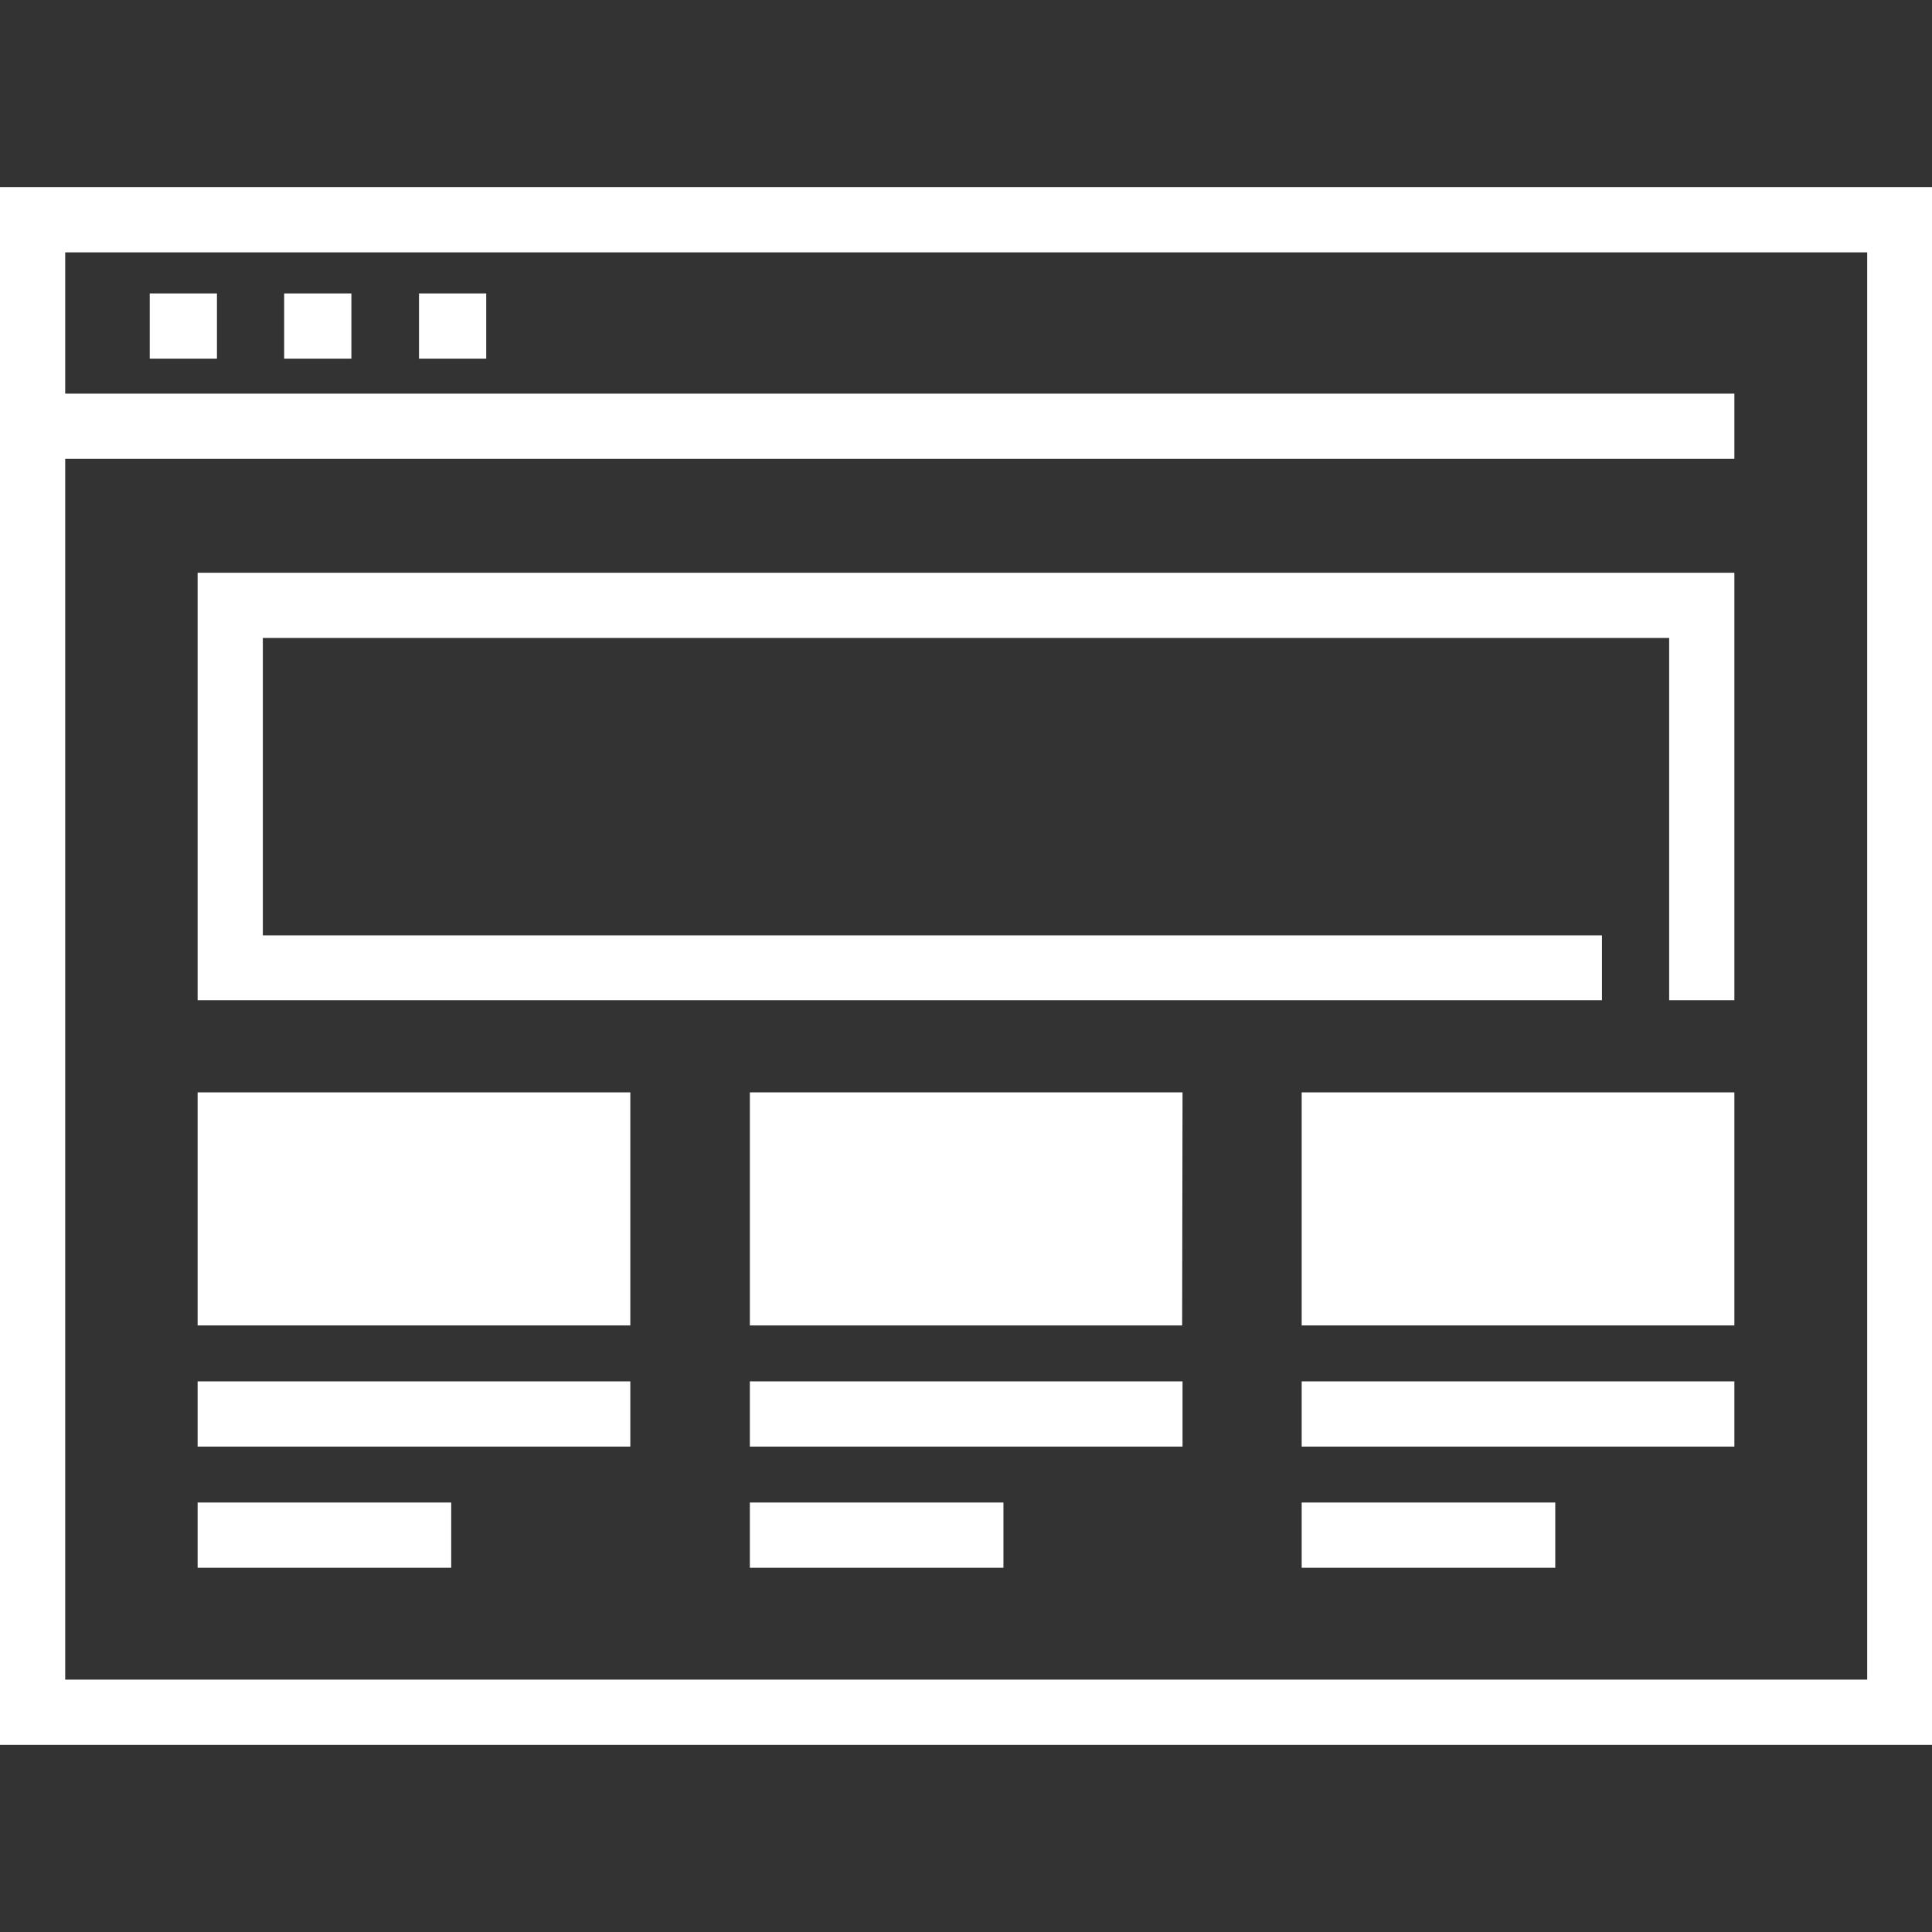
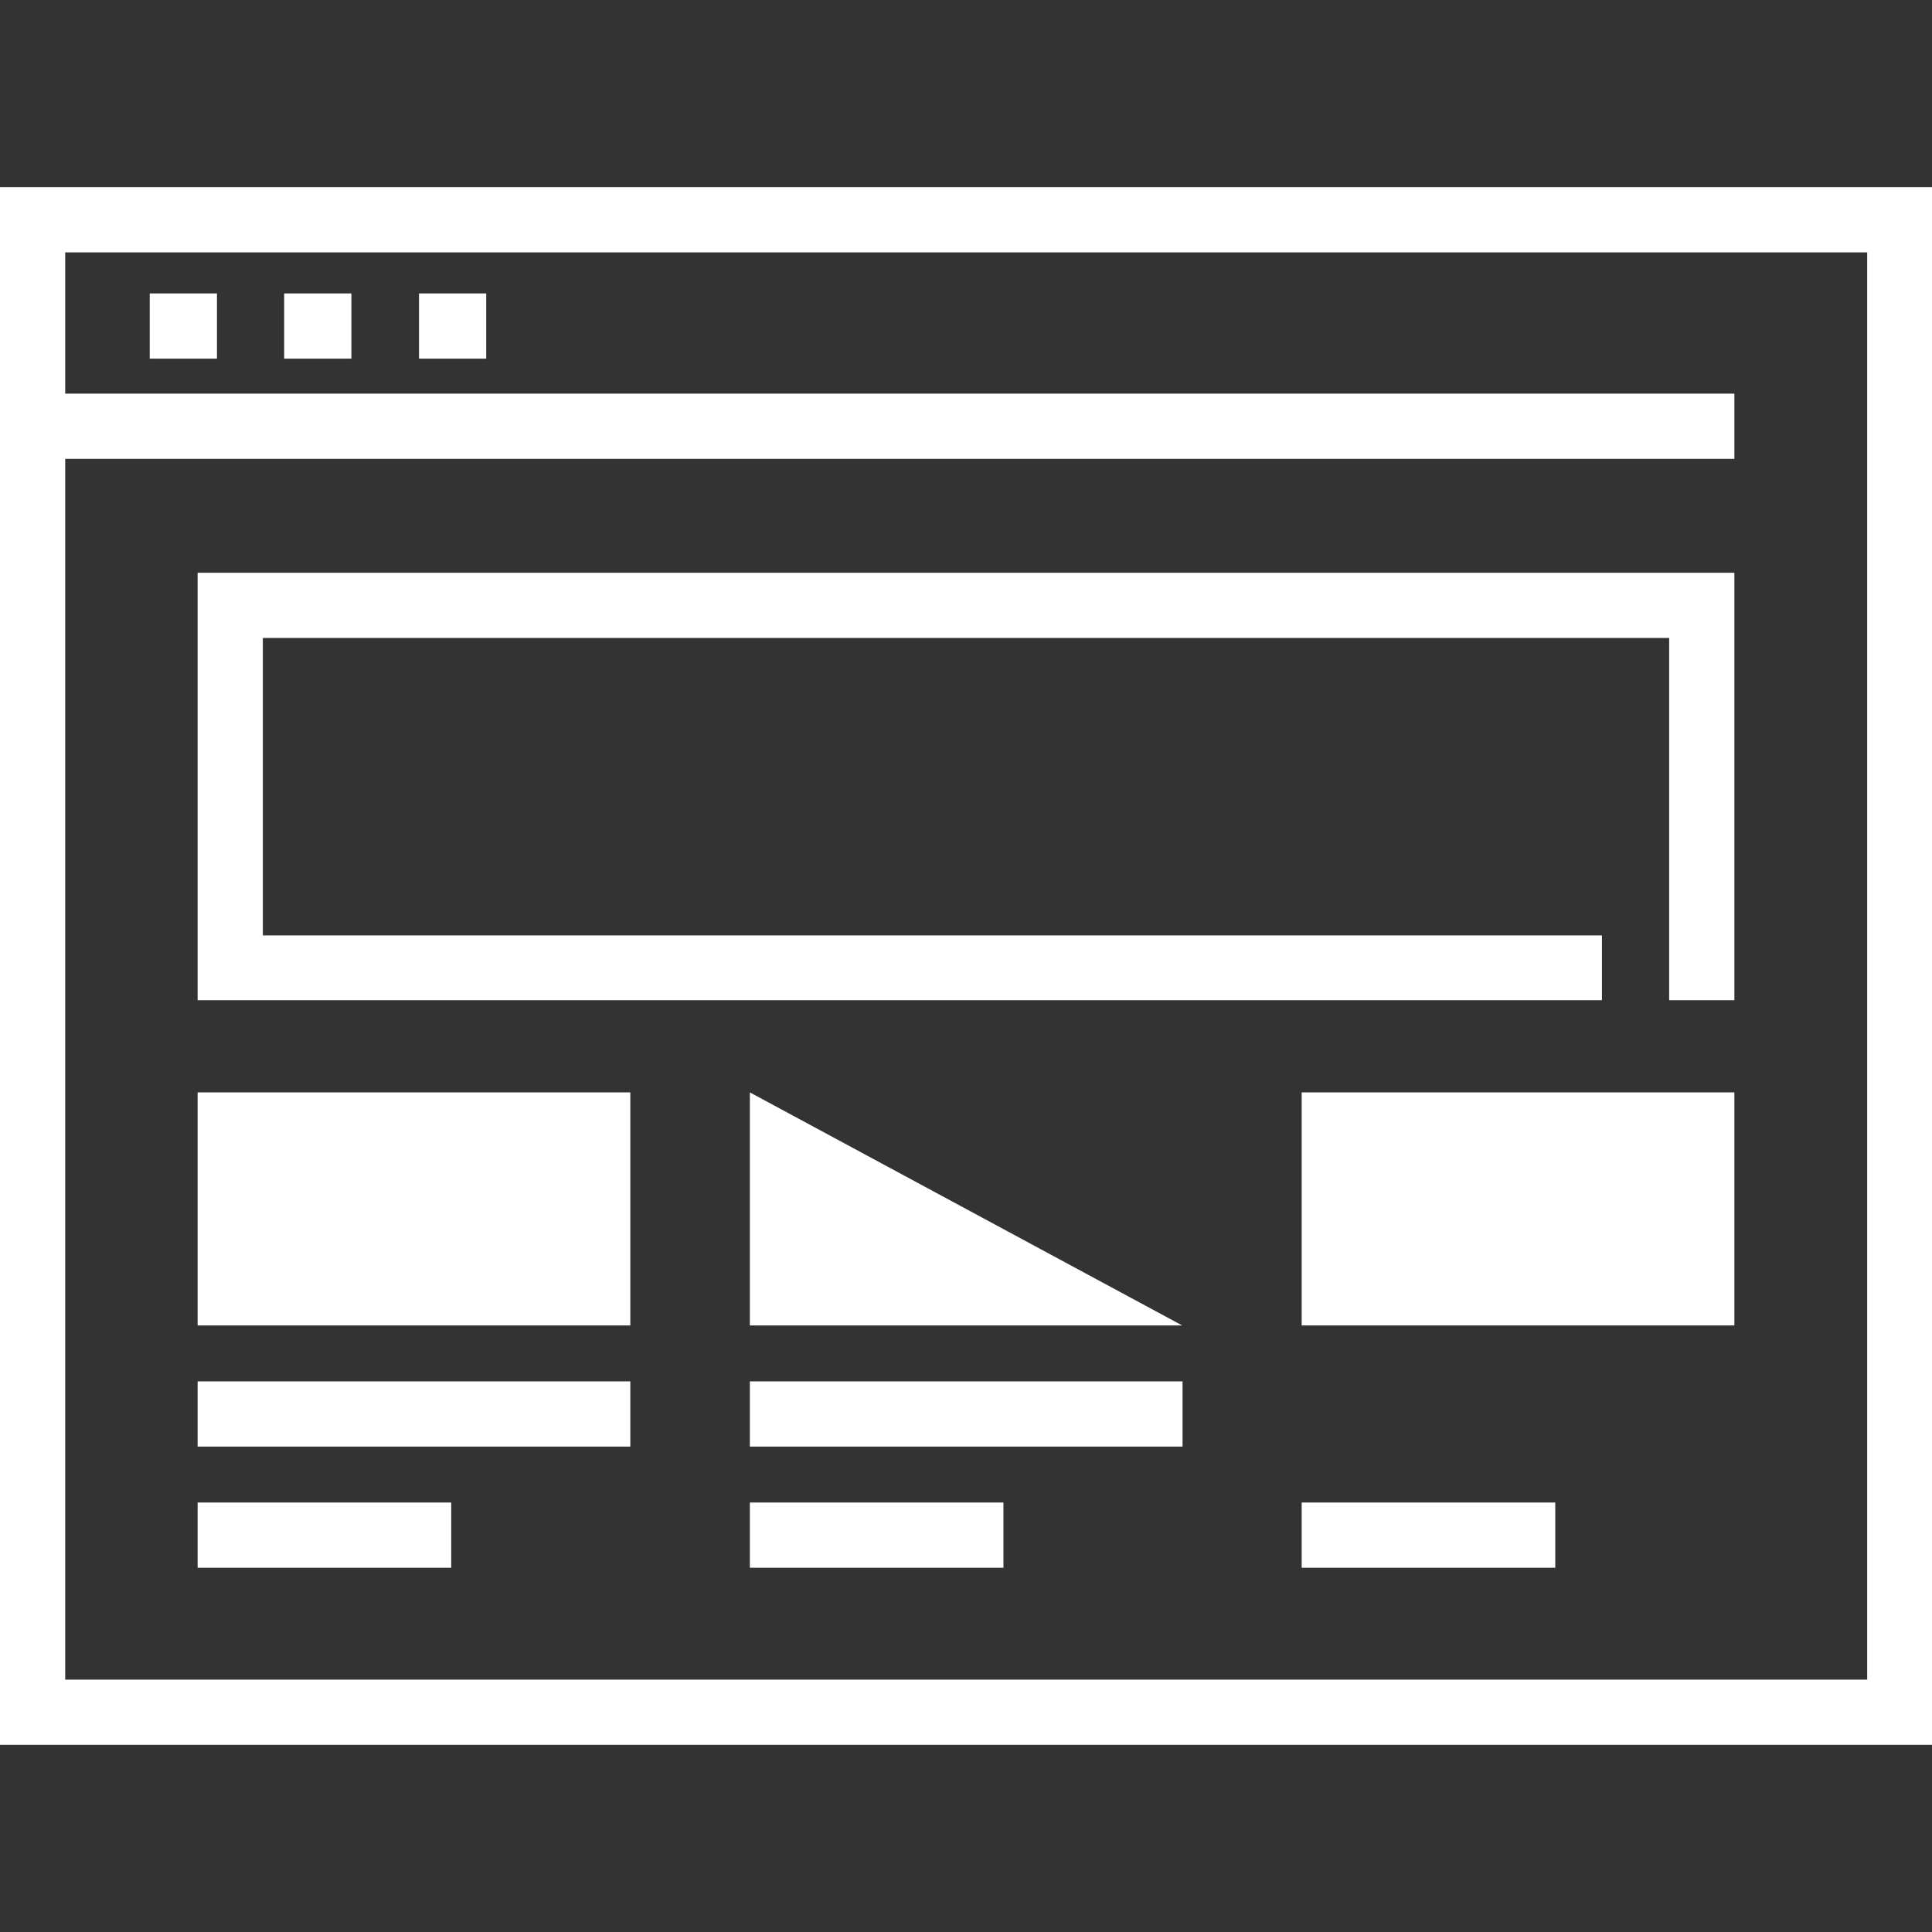
<svg xmlns="http://www.w3.org/2000/svg" version="1.0" id="Layer_1" x="0px" y="0px" viewBox="0 0 48 48" style="enable-background:new 0 0 48 48;" xml:space="preserve">
  <rect x="0" y="0" width="48" height="48" fill="#333333" stroke="none" />
  <style type="text/css">
	.st0{fill:#FFFFFF;}
</style>
  <g id="_x31_2">
    <g>
      <path class="st0" d="M48,43.35H0V4.65h48V43.35z M1.62,41.73h44.77V6.27H1.62V41.73z" />
    </g>
    <g>
      <rect y="9.78" class="st0" width="43.09" height="1.62" />
    </g>
    <g>
      <rect x="3.72" y="7.29" class="st0" width="1.67" height="1.62" />
    </g>
    <g>
      <rect x="7.06" y="7.29" class="st0" width="1.67" height="1.62" />
    </g>
    <g>
      <rect x="10.41" y="7.29" class="st0" width="1.67" height="1.62" />
    </g>
    <g>
      <polygon class="st0" points="43.09,24.85 41.47,24.85 41.47,15.85 6.53,15.85 6.53,23.24 39.8,23.24 39.8,24.85 4.91,24.85     4.91,14.23 43.09,14.23   " />
    </g>
    <g>
      <path class="st0" d="M15.66,32.93H4.91v-5.79h10.75V32.93z" />
    </g>
    <g>
-       <path class="st0" d="M29.37,32.93H18.63v-5.79h10.75L29.37,32.93L29.37,32.93z" />
+       <path class="st0" d="M29.37,32.93H18.63v-5.79L29.37,32.93L29.37,32.93z" />
    </g>
    <g>
      <path class="st0" d="M43.09,32.93H32.34v-5.79h10.75V32.93z" />
    </g>
    <g>
      <rect x="4.91" y="34.32" class="st0" width="10.75" height="1.62" />
    </g>
    <g>
      <rect x="4.91" y="37.33" class="st0" width="6.3" height="1.62" />
    </g>
    <g>
      <rect x="18.63" y="34.32" class="st0" width="10.75" height="1.62" />
    </g>
    <g>
      <rect x="18.63" y="37.33" class="st0" width="6.3" height="1.62" />
    </g>
    <g>
-       <rect x="32.34" y="34.32" class="st0" width="10.75" height="1.62" />
-     </g>
+       </g>
    <g>
      <rect x="32.34" y="37.33" class="st0" width="6.3" height="1.62" />
    </g>
  </g>
</svg>